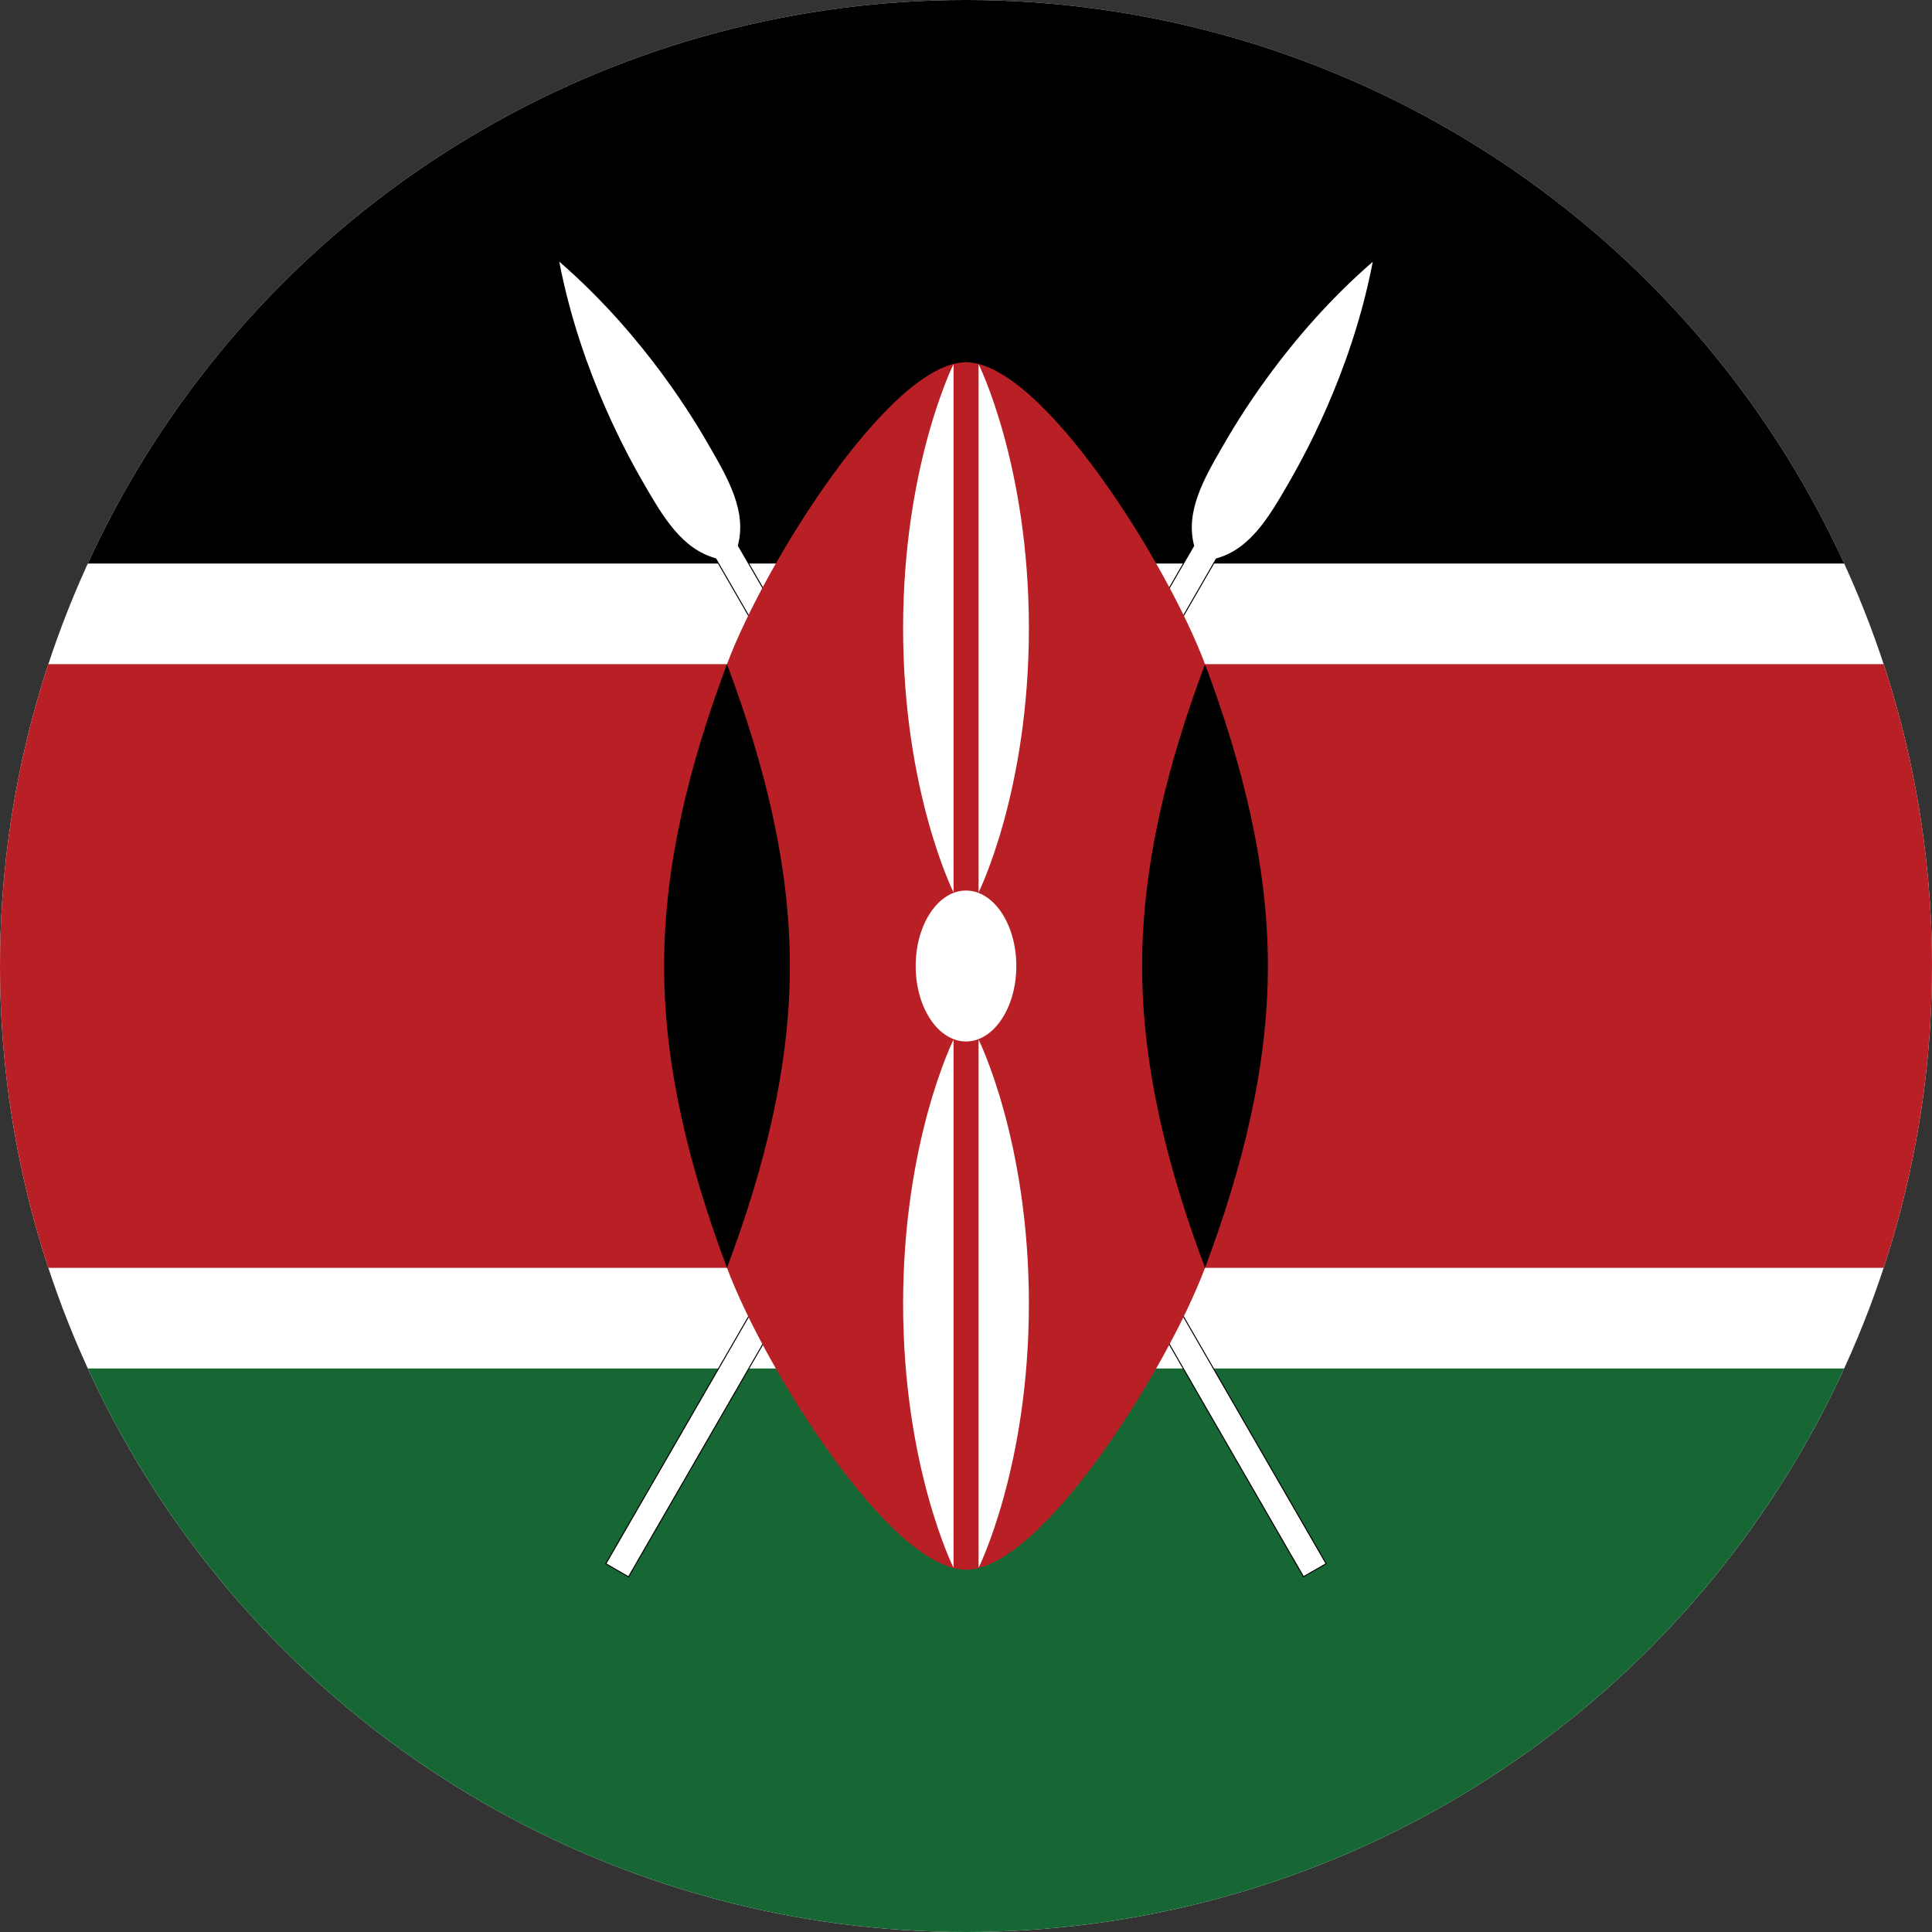
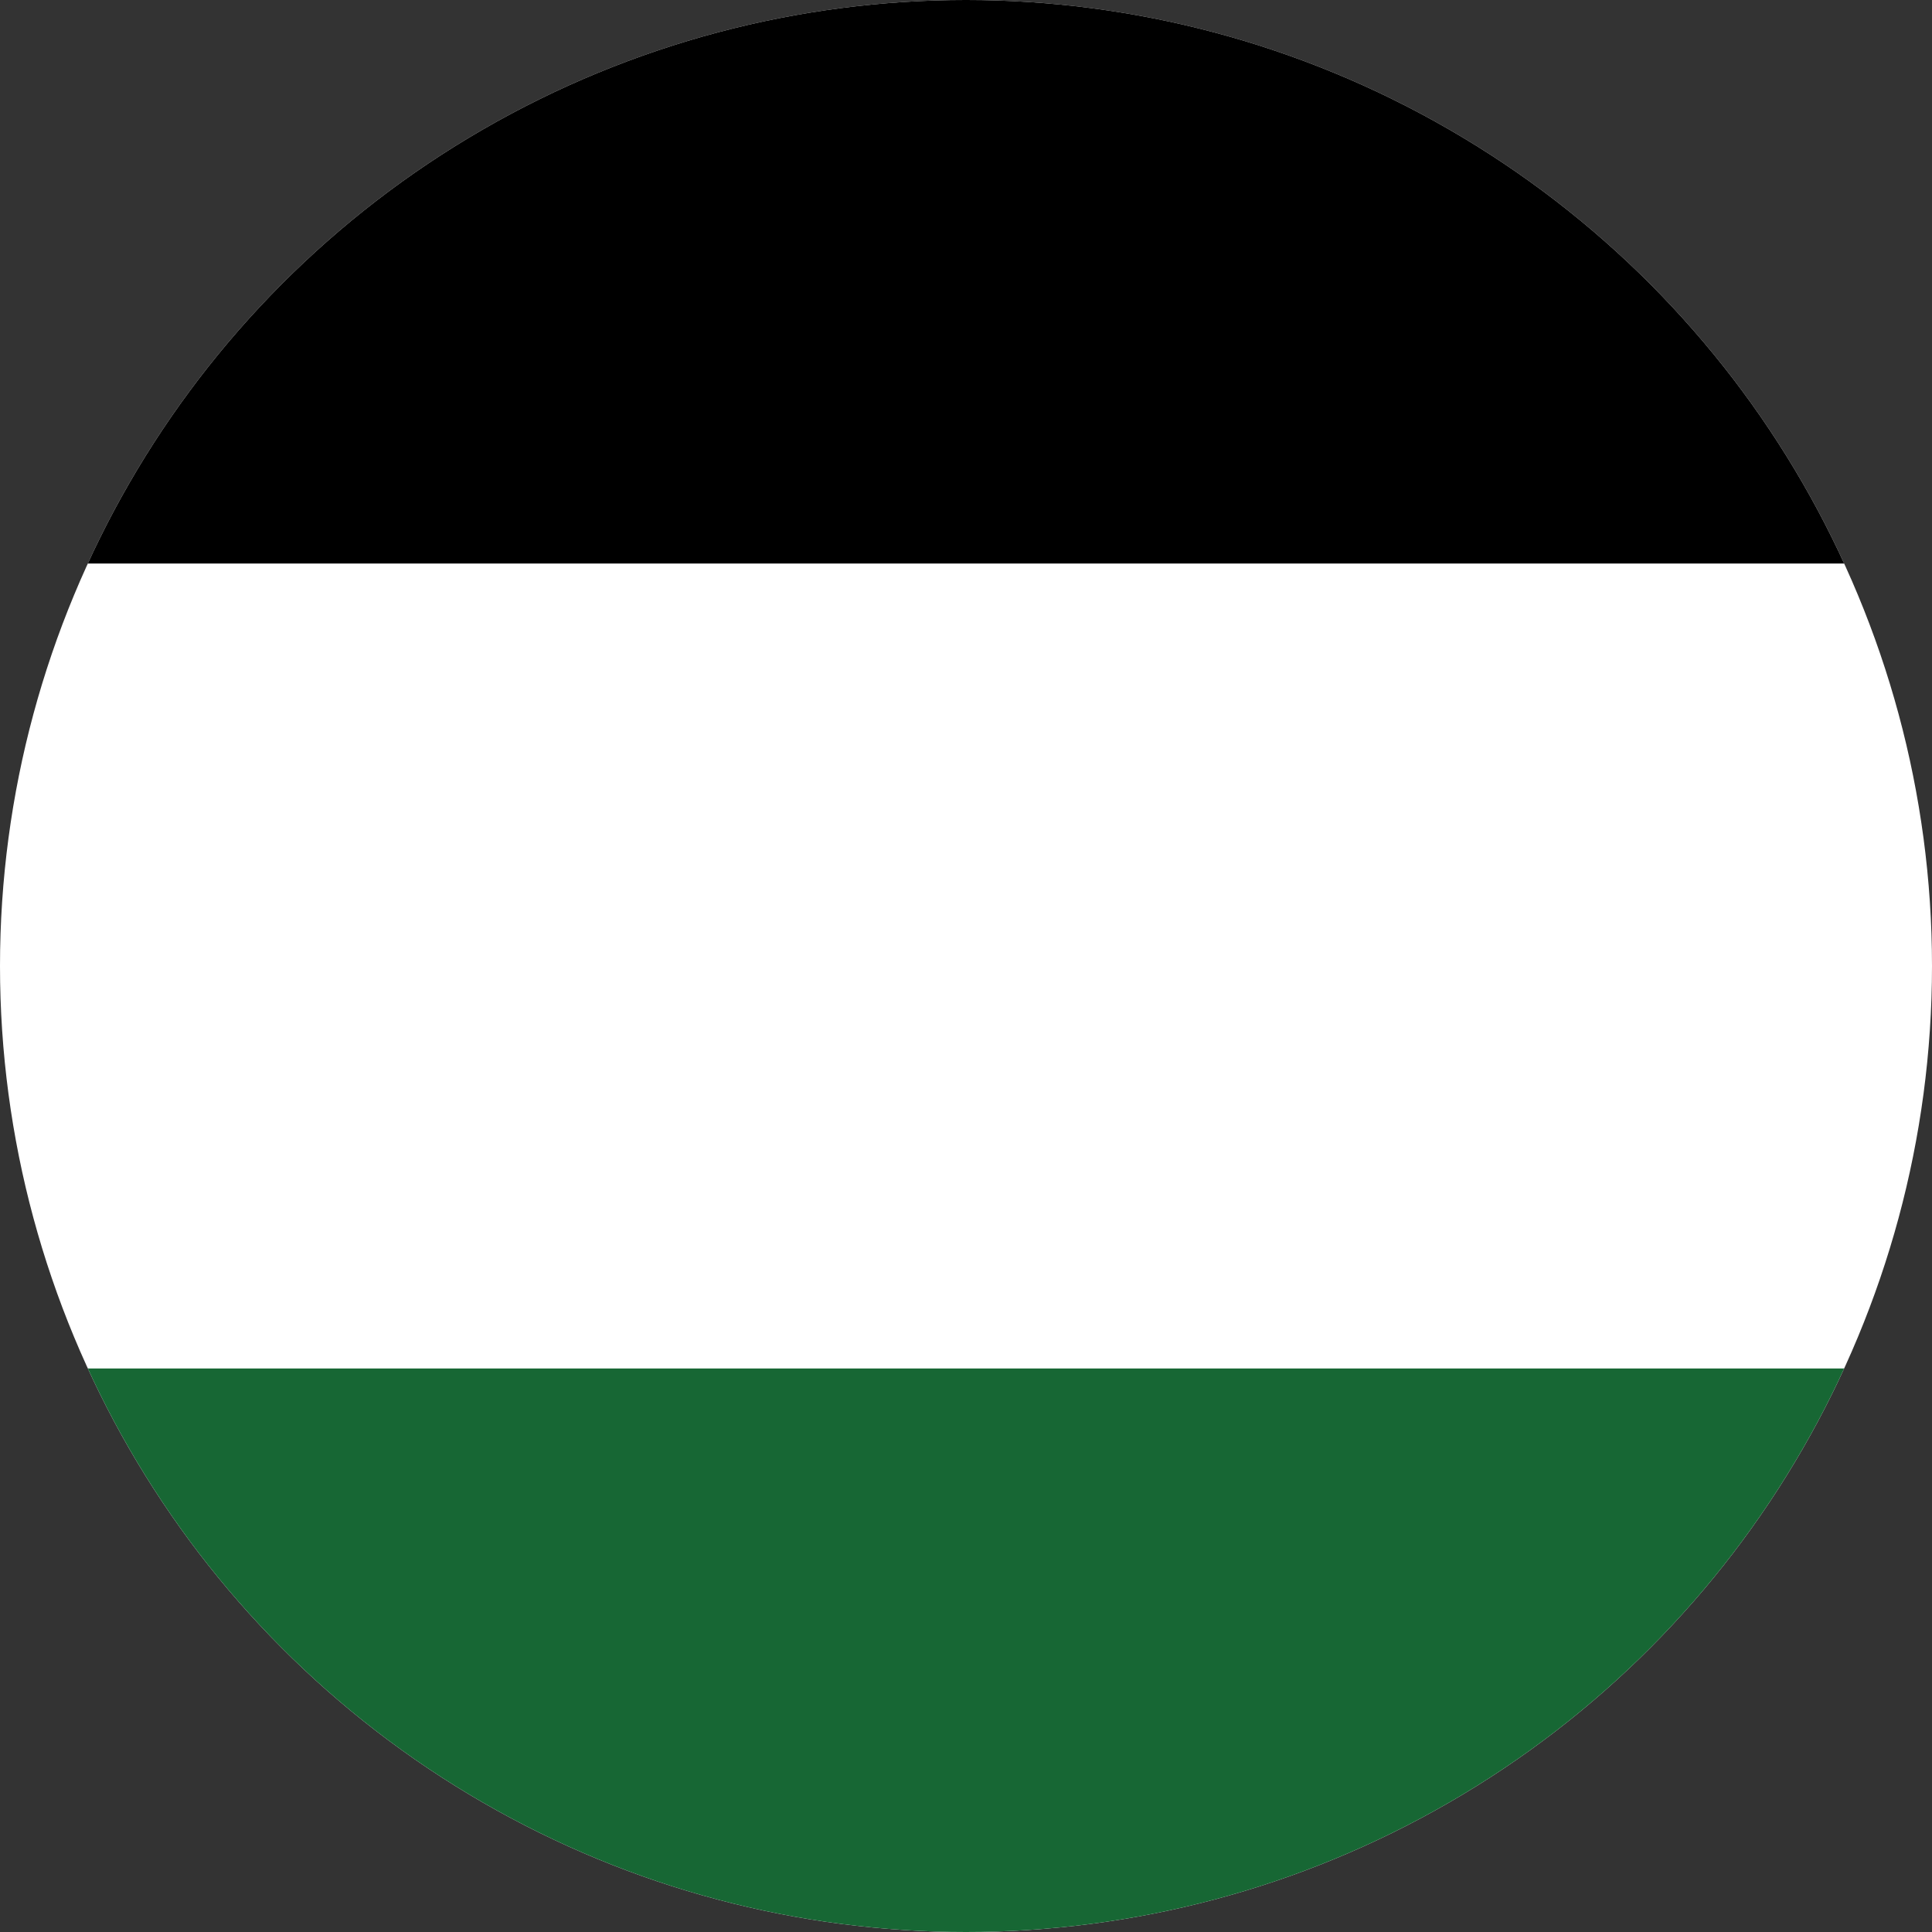
<svg xmlns="http://www.w3.org/2000/svg" data-name="Layer 1" height="775.98" id="Layer_1" version="1.1" viewBox="0 0 775.98 775.98" width="775.98">
  <rect x="0" y="0" width="775.98" height="775.98" fill="#333333" stroke="none" />
  <defs id="defs10">
    <style id="style2">.cls-1,.cls-6{fill:none;}.cls-2{clip-path:url(#clip-path);}.cls-3{fill:#fff;}.cls-4{fill:#176734;}.cls-5{clip-path:url(#clip-path-2);}.cls-6{stroke:#000;stroke-miterlimit:10;stroke-width:0.81px;}.cls-7{fill:#b92025;}</style>
    <clipPath id="clip-path">
      <circle class="cls-1" cx="750" cy="500" id="circle4" r="387.99" />
    </clipPath>
    <clipPath id="clip-path-2">
-       <rect class="cls-1" height="808.28" id="rect7" width="1212.42" x="143.79" y="95.86" />
-     </clipPath>
+       </clipPath>
  </defs>
  <title id="title12">Flag-of-kenya</title>
  <g class="cls-2" clip-path="url(#clip-path)" id="g50" transform="translate(-362.01,-112.01)">
    <rect class="cls-3" height="808.28" id="rect14" width="1212.42" x="143.79" y="95.86" />
    <rect height="242.48" id="rect16" width="1212.42" x="143.79" y="95.86" />
    <rect class="cls-4" height="242.48" id="rect18" width="1212.42" x="143.79" y="661.66" />
    <g class="cls-5" clip-path="url(#clip-path-2)" id="g48">
      <path d="m 605.63,740 8.75,5.06 236,-408.73 c 13.79,-3.7 21.37,-16.82 29,-29.95 5,-8.75 25.26,-43.75 34,-89.23 -35,30.32 -55.2,65.32 -60.26,74.07 -7.58,13.13 -15.15,26.26 -11.46,40.05 z" id="path20" />
-       <path class="cls-6" d="m 605.63,740 8.75,5.06 236,-408.73 c 13.79,-3.7 21.37,-16.82 29,-29.95 5,-8.75 25.26,-43.75 34,-89.23 -35,30.32 -55.2,65.32 -60.26,74.07 -7.58,13.13 -15.15,26.26 -11.46,40.05 z" id="path22" />
      <path class="cls-3" d="m 605.63,740 8.75,5.06 236,-408.73 c 13.79,-3.7 21.37,-16.82 29,-29.95 5,-8.75 25.26,-43.75 34,-89.23 -35,30.32 -55.2,65.32 -60.26,74.07 -7.58,13.13 -15.15,26.26 -11.46,40.05 z" id="path24" />
      <path d="m 894.37,740 -8.74,5 -236,-408.73 c -13.8,-3.7 -21.37,-16.82 -29,-29.95 -5,-8.75 -25.26,-43.75 -34,-89.23 35,30.32 55.21,65.32 60.26,74.07 7.58,13.13 15.16,26.26 11.46,40.05 z" id="path26" />
      <path class="cls-6" d="m 894.37,740 -8.74,5 -236,-408.73 c -13.8,-3.7 -21.37,-16.82 -29,-29.95 -5,-8.75 -25.26,-43.75 -34,-89.23 35,30.32 55.21,65.32 60.26,74.07 7.58,13.13 15.16,26.26 11.46,40.05 z" id="path28" />
      <path class="cls-3" d="m 894.37,740 -8.74,5 -236,-408.73 c -13.8,-3.7 -21.37,-16.82 -29,-29.95 -5,-8.75 -25.26,-43.75 -34,-89.23 35,30.32 55.21,65.32 60.26,74.07 7.58,13.13 15.16,26.26 11.46,40.05 z" id="path30" />
-       <path class="cls-7" d="M 143.79,378.76 V 621.24 H 654 c 15.15,40.42 65.67,121.24 96,121.24 30.33,0 80.83,-80.82 96,-121.24 h 510.23 V 378.76 H 846 c -15.15,-40.42 -65.67,-121.24 -96,-121.24 -30.33,0 -80.83,80.82 -96,121.24 z" id="path32" />
-       <path d="m 846,621.24 c 15.16,-40.41 25.26,-80.83 25.26,-121.24 0,-40.41 -10.12,-80.83 -25.26,-121.24 -15.15,40.41 -25.26,80.83 -25.26,121.24 0,40.41 10.09,80.83 25.26,121.24" id="path34" />
      <path d="M 654,621.24 C 638.84,580.83 628.74,540.41 628.74,500 c 0,-40.41 10.1,-80.83 25.26,-121.24 15.15,40.41 25.26,80.83 25.26,121.24 0,40.41 -10.09,80.83 -25.26,121.24" id="path36" />
-       <path class="cls-3" d="m 750,469.69 c 11.15,0 20.21,13.57 20.21,30.31 0,16.74 -9.06,30.31 -20.21,30.31 -11.15,0 -20.21,-13.57 -20.21,-30.31 0,-16.74 9.06,-30.31 20.21,-30.31" id="path38" />
      <path class="cls-3" d="m 755.05,529.56 c 0,0 20.21,40.44 20.21,106.08 0,65.64 -20.21,106.08 -20.21,106.08 z" id="path40" />
      <path class="cls-3" d="m 745,470.45 c 0,0 -20.26,-40.45 -20.26,-106.09 0,-65.64 20.26,-106.09 20.26,-106.09 z" id="path42" />
      <path class="cls-3" d="m 745,529.56 c 0,0 -20.26,40.44 -20.26,106.08 0,65.64 20.26,106.08 20.26,106.08 z" id="path44" />
      <path class="cls-3" d="m 755.05,470.45 c 0,0 20.21,-40.45 20.21,-106.09 0,-65.64 -20.21,-106.09 -20.21,-106.09 z" id="path46" />
    </g>
  </g>
</svg>